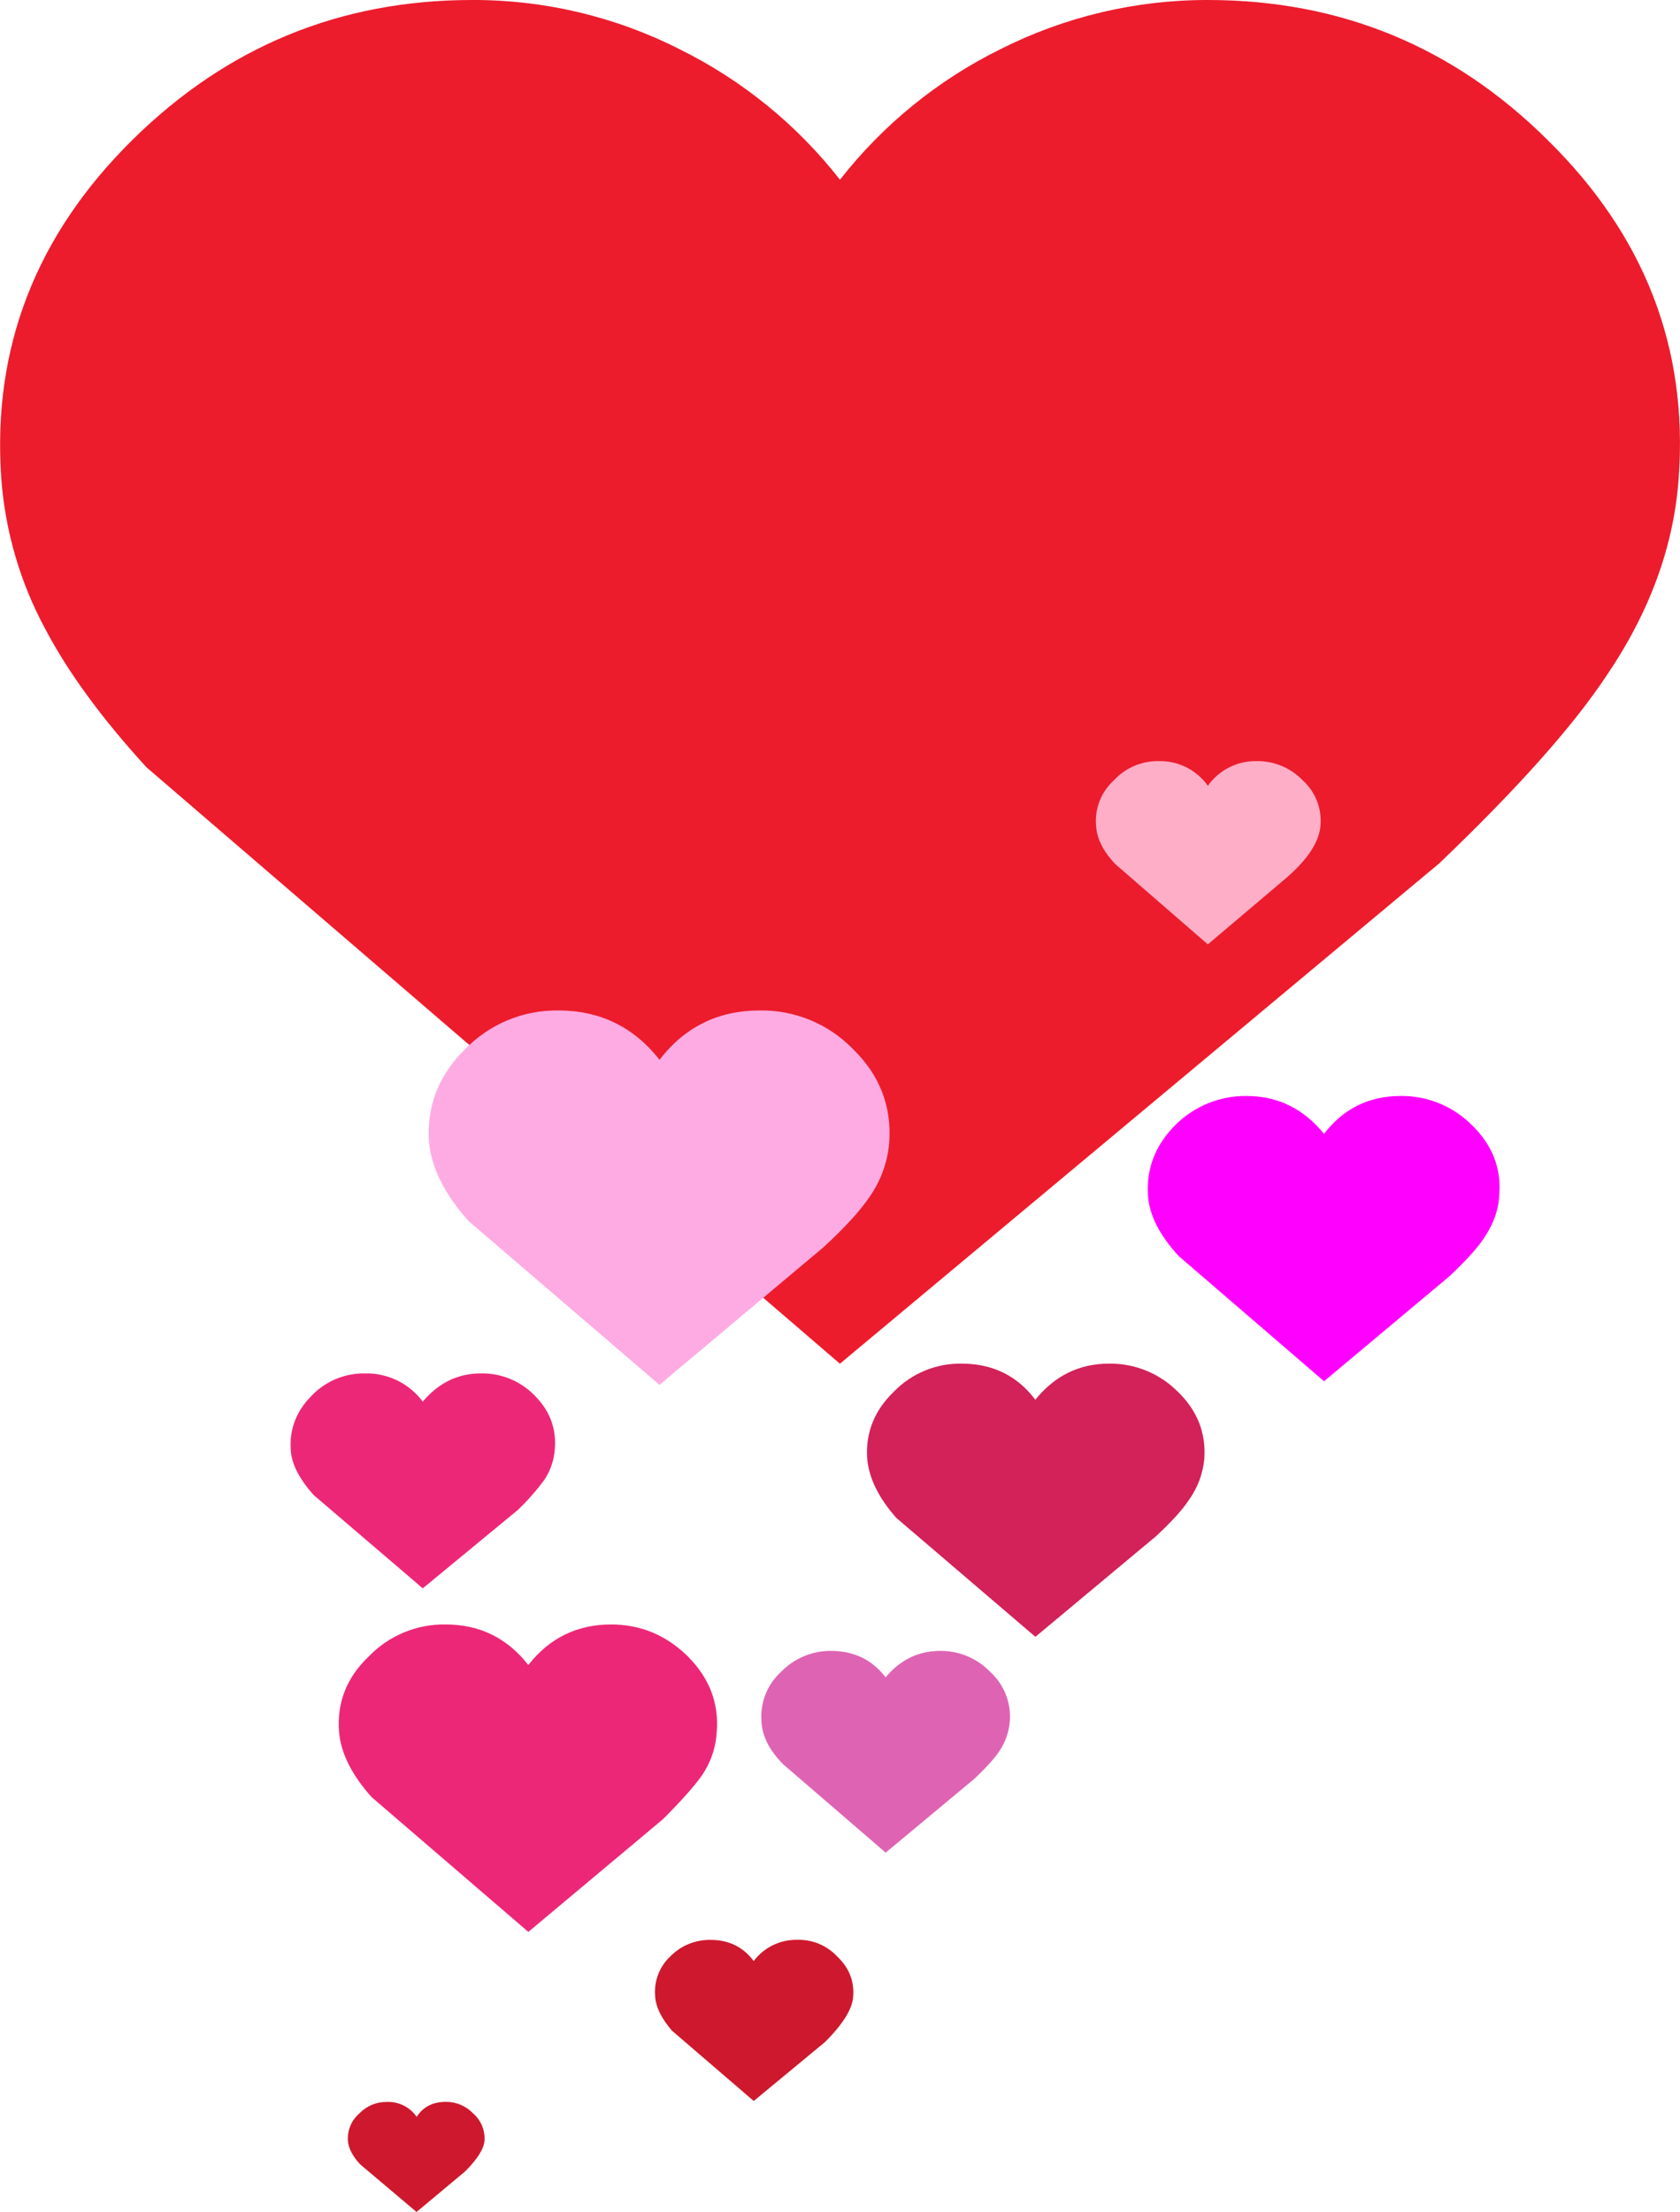
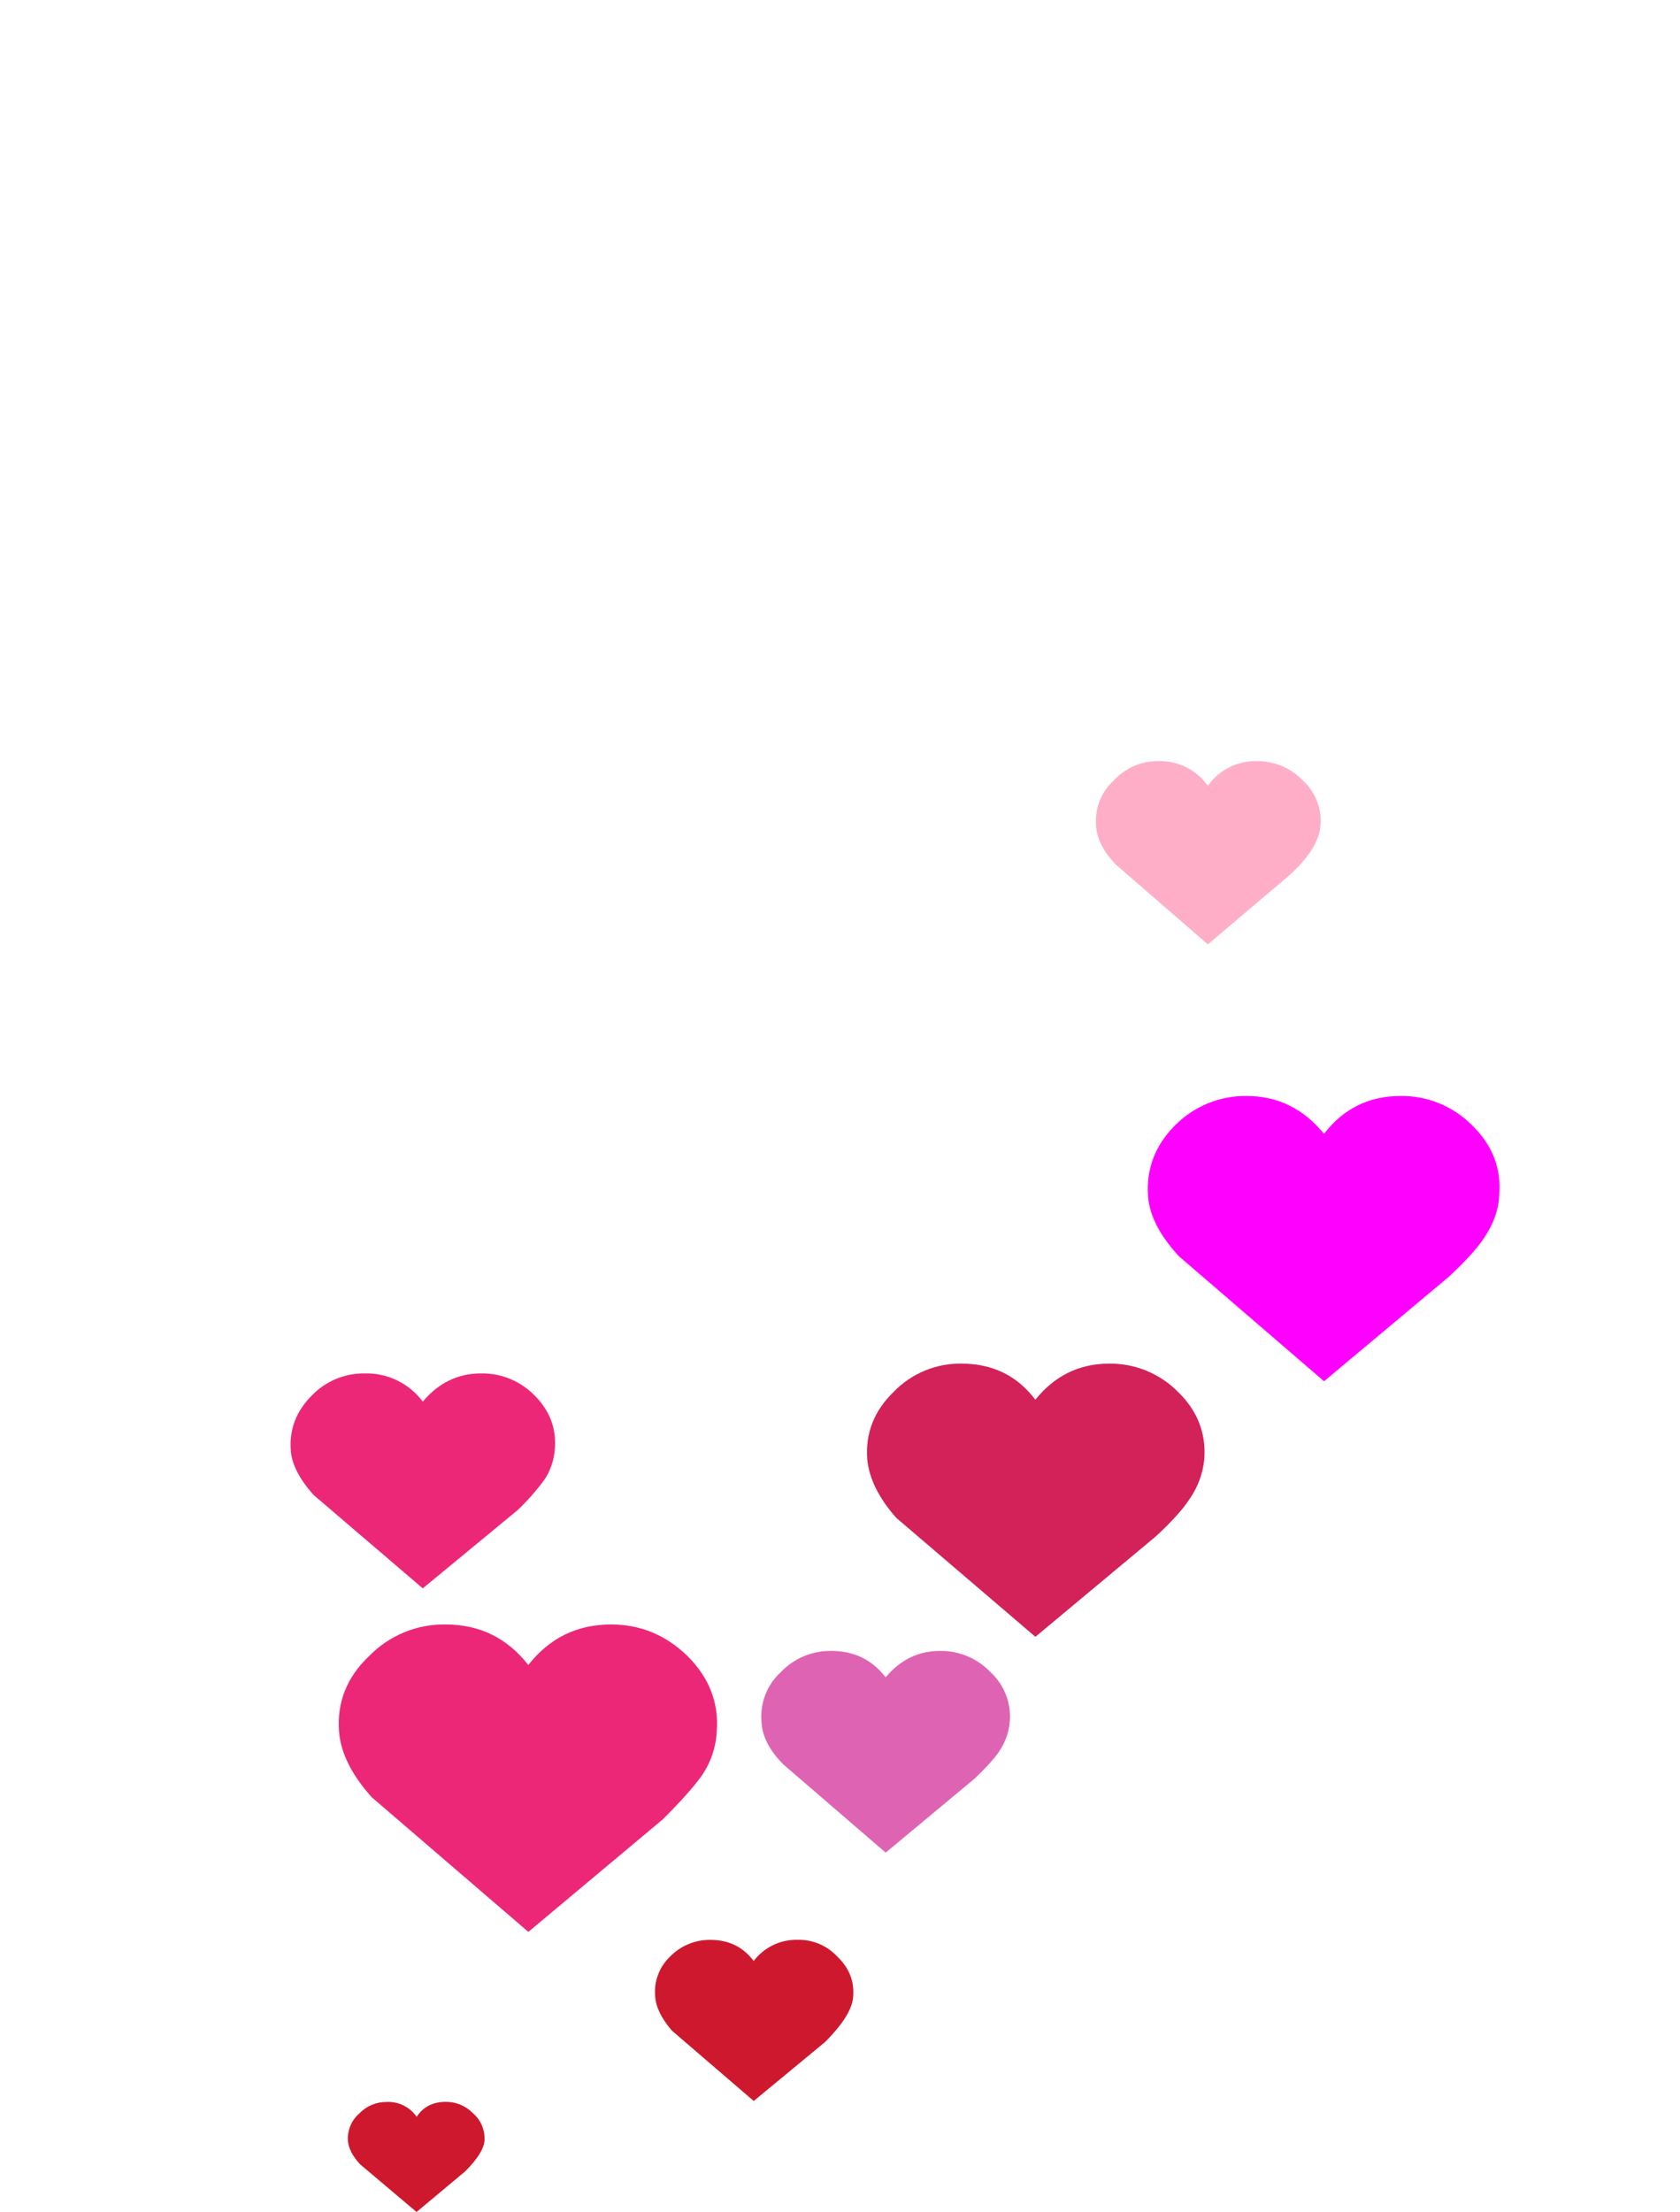
<svg xmlns="http://www.w3.org/2000/svg" version="1.0" id="Layer_1" x="0px" y="0px" viewBox="0 0 692.35 911.44" enable-background="new 0 0 692.35 911.44" xml:space="preserve">
  <title>fancyhearts_0033</title>
-   <path fill="#EC1C2D" d="M691.83,196.73c3.867-53.48-14.133-99.813-54-139C599.11,19.243,552.423,0,497.77,0  c-29.739-0.059-59.072,6.907-85.61,20.33c-25.75,12.731-48.307,31.091-66,53.72c-17.693-22.629-40.25-40.989-66-53.72  C253.632,6.85,224.276-0.119,194.52,0C140.107,0,93.433,19.237,54.5,57.71c-39.66,39.2-57.66,85.533-54,139  c1.546,21.862,7.73,43.144,18.14,62.43c9.433,17.907,23.337,36.907,41.71,57l285.79,245.75l247-206.17  c32.16-30.733,55.133-56.503,68.92-77.31C679.973,252.03,689.897,224.803,691.83,196.73z" />
  <path fill="#ED2777" d="M217.74,796l55.5-46.46c7.253-7.26,12.453-13.067,15.6-17.42c3.894-5.423,6.159-11.844,6.53-18.51  c0.967-11.86-3.033-22.267-12-31.22c-8.913-8.707-19.427-13.06-31.54-13.06c-14,0-25.367,5.567-34.1,16.7  c-8.707-11.133-20.073-16.7-34.1-16.7c-11.873-0.188-23.296,4.542-31.56,13.07c-9.187,8.713-13.297,19.12-12.33,31.22  c0.727,8.713,5.2,17.667,13.42,26.86L217.74,796z" />
  <path fill="#DE64B3" d="M416.15,709.26c0.613-7.648-2.339-15.151-8-20.33c-5.394-5.635-12.88-8.788-20.68-8.71  c-8.947,0-16.443,3.63-22.49,10.89c-5.56-7.26-13.057-10.89-22.49-10.89c-7.8-0.078-15.286,3.075-20.68,8.71  c-5.661,5.179-8.613,12.682-8,20.33c0.24,6.047,3.263,11.977,9.07,17.79L365,763.34l36.64-30.49c4.833-4.6,8.22-8.35,10.16-11.25  C414.302,717.937,415.802,713.683,416.15,709.26z" />
  <path fill="#FEAFC7" d="M497.77,389.11l33-27.95c8.467-7.5,12.94-14.517,13.42-21.05c0.6-6.963-2.081-13.807-7.25-18.51  c-4.912-5.157-11.738-8.053-18.86-8c-8.04-0.21-15.656,3.6-20.31,10.16c-4.654-6.56-12.27-10.37-20.31-10.16  c-7.026-0.097-13.758,2.815-18.5,8c-5.169,4.703-7.85,11.547-7.25,18.51c0.24,5.333,2.907,10.667,8,16L497.77,389.11z" />
-   <path fill="#FEABE3" d="M193.07,503.09l78.71,67.51l67.47-56.6c8.947-8.227,15.357-15.243,19.23-21.05c4.63-6.65,7.393-14.42,8-22.5  c0.967-14.76-3.99-27.463-14.87-38.11c-10.055-10.417-23.973-16.209-38.45-16c-17.167,0-30.95,6.777-41.35,20.33  c-10.667-13.553-24.57-20.33-41.71-20.33c-14.477-0.209-28.395,5.583-38.45,16c-10.88,10.667-15.837,23.37-14.87,38.11  C177.727,481.077,183.157,491.957,193.07,503.09z" />
  <path fill="#FE00FD" d="M611.67,510c3.867-5.807,5.923-11.613,6.17-17.42c0.967-11.133-2.783-20.8-11.25-29  c-7.767-7.81-18.367-12.139-29.38-12c-13.06,0-23.58,5.203-31.56,15.61c-8.467-10.407-19.107-15.61-31.92-15.61  c-11.013-0.138-21.613,4.191-29.38,12c-8.22,8.227-11.967,17.893-11.24,29c0.487,8,4.72,16.333,12.7,25l59.85,51.54l51.5-43.12  C603.933,519.68,608.77,514.347,611.67,510z" />
  <path fill="#ED2777" d="M119.8,597.1c0.24,5.807,3.383,12.097,9.43,18.87l45,38.48l39.18-32.31c3.965-3.803,7.604-7.93,10.88-12.34  c2.544-3.776,4.045-8.157,4.35-12.7c0.727-8.467-2.053-15.847-8.34-22.14c-5.807-5.951-13.817-9.234-22.13-9.07  c-9.433,0-17.413,3.873-23.94,11.62c-5.615-7.537-14.545-11.871-23.94-11.62c-8.211-0.11-16.1,3.189-21.79,9.11  C122.213,581.267,119.313,588.633,119.8,597.1z" />
  <path fill="#D32159" d="M368.27,573.51c-8,7.747-11.627,16.943-10.88,27.59c0.727,8,4.727,16.107,12,24.32l57.31,49L476.37,633  c6.527-6.047,11.12-11.127,13.78-15.24c3.484-4.93,5.612-10.689,6.17-16.7c0.727-10.667-2.9-19.863-10.88-27.59  c-7.472-7.537-17.677-11.729-28.29-11.62c-12.333,0-22.49,4.96-30.47,14.88c-7.493-9.92-17.65-14.88-30.47-14.88  C385.685,561.706,375.57,565.927,368.27,573.51z" />
  <path fill="#CE182D" d="M345.06,806.17c-4.199-4.534-10.142-7.046-16.32-6.9c-7.102-0.189-13.857,3.062-18.14,8.73  c-4.353-5.807-10.277-8.71-17.77-8.71c-6.278-0.105-12.319,2.393-16.69,6.9c-4.435,4.214-6.697,10.227-6.14,16.32  c0.24,4.353,2.537,9.073,6.89,14.16l33.73,29L340,841.38c7.5-7.5,11.37-13.79,11.61-18.87  C352.077,816.217,349.893,810.77,345.06,806.17z" />
  <path fill="#CE182D" d="M159.34,866.07c-4.238-0.046-8.306,1.663-11.24,4.72c-3.238,2.795-4.987,6.94-4.73,11.21  c0.24,3.147,1.933,6.413,5.08,9.8l23.22,19.6l20-16.7c5.08-5.08,7.747-9.313,8-12.7c0.272-4.282-1.474-8.444-4.72-11.25  c-2.934-3.057-7.002-4.766-11.24-4.72c-5.333,0-9.333,2.057-12,6.17C168.924,868.155,164.246,865.837,159.34,866.07z" />
</svg>